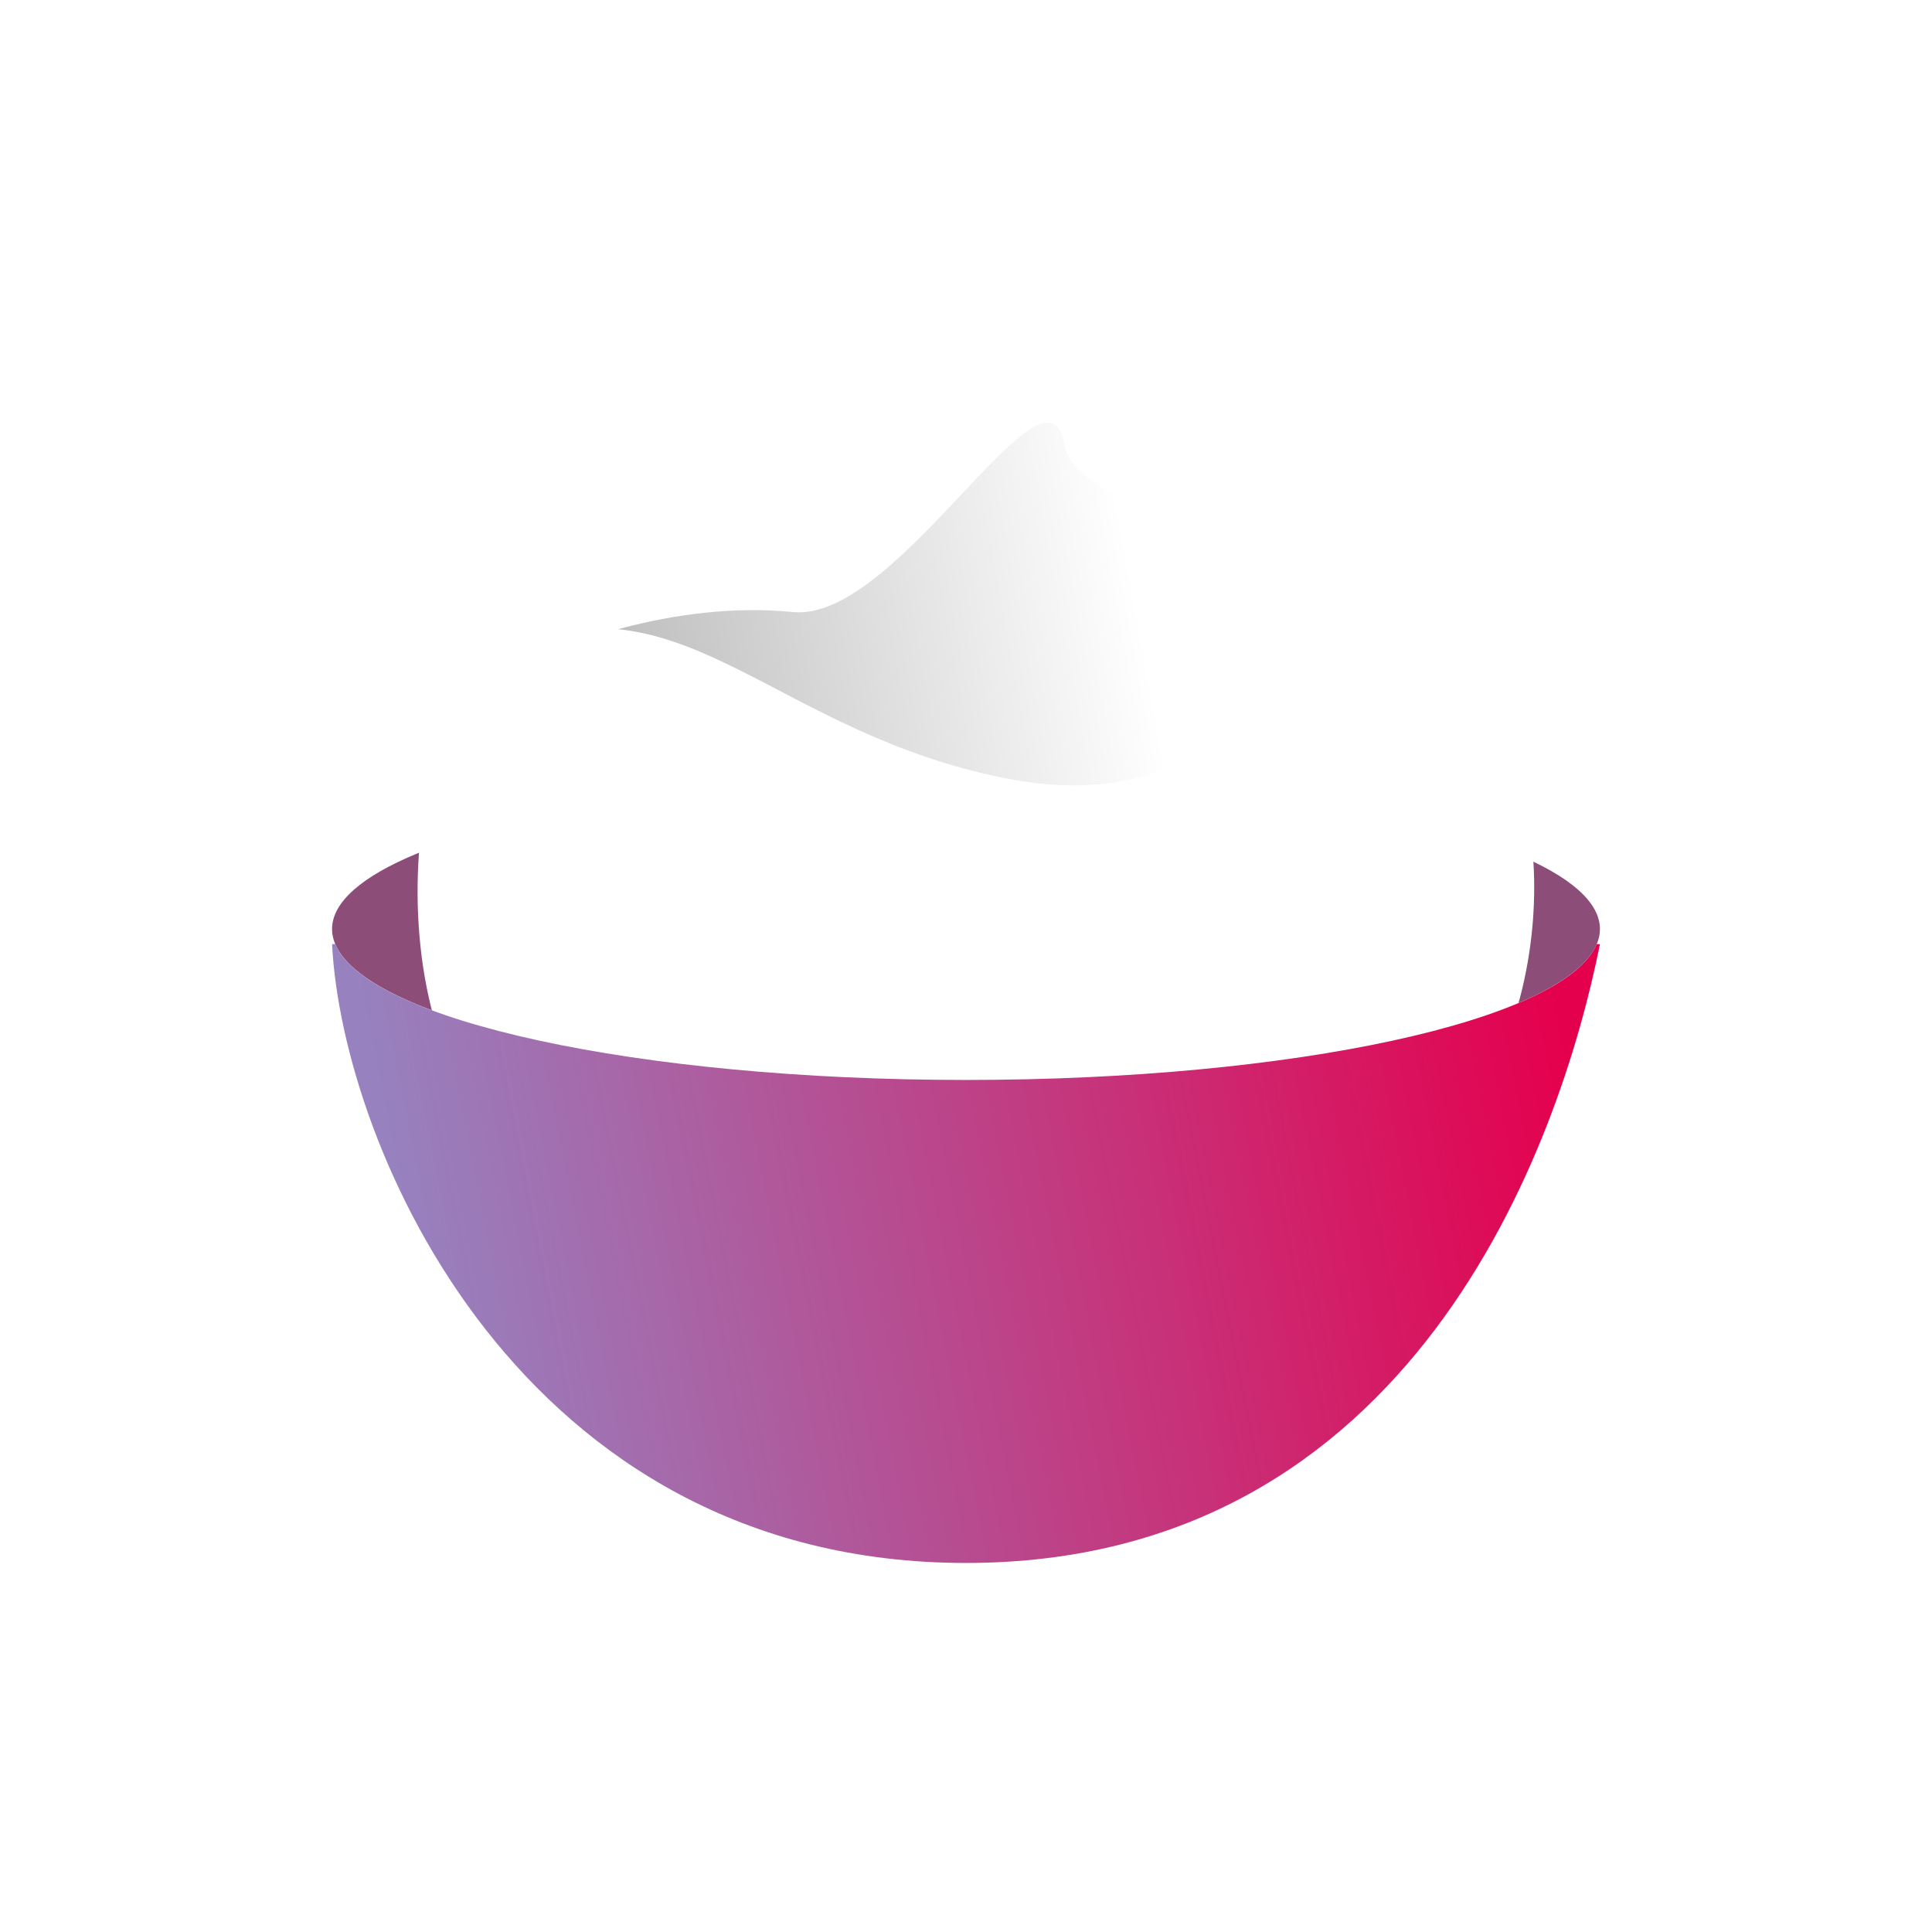
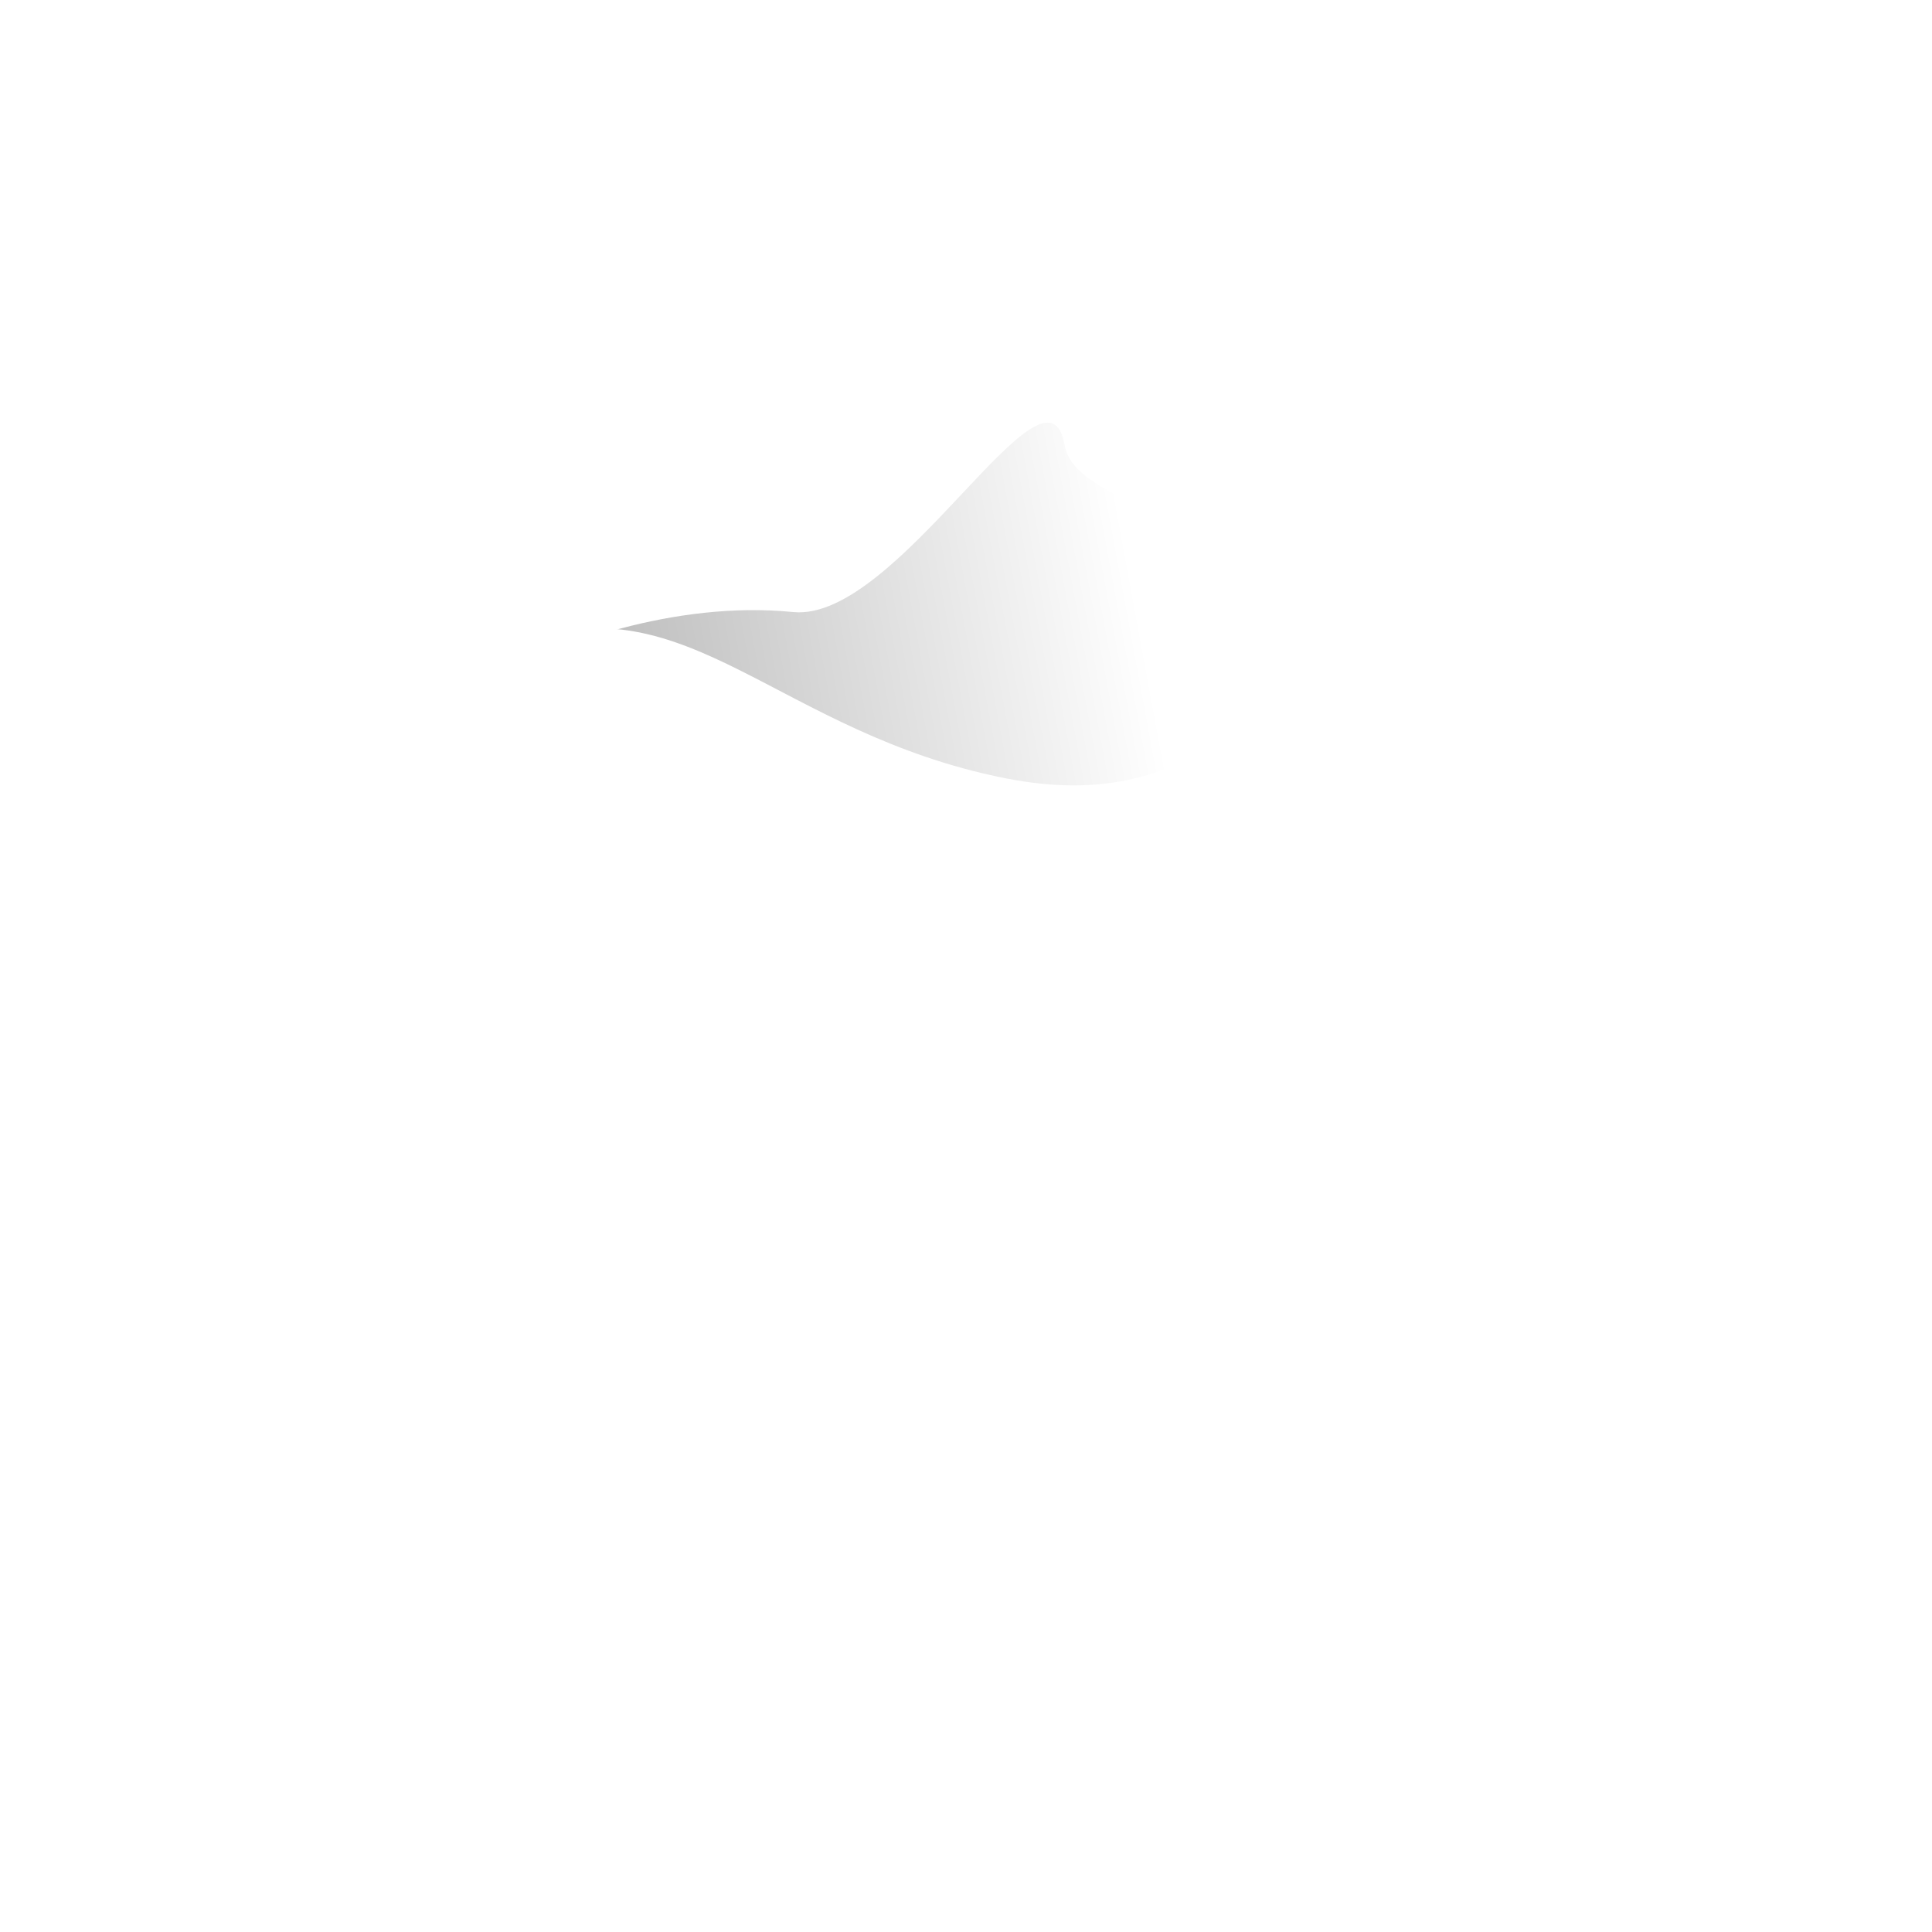
<svg xmlns="http://www.w3.org/2000/svg" fill="none" viewBox="0 0 64 64" height="64" width="64">
-   <ellipse fill="#8C4E78" ry="5" rx="21" cy="30.775" cx="32" />
  <path fill="url(#paint0_linear_3442_1097)" d="M26.275 20.275C22.275 19.875 18.275 21.442 16.775 22.275L29.775 30.275C37.108 30.942 51.475 30.875 50.275 25.275C48.775 18.275 35.775 17.775 35.275 14.775C34.697 11.307 29.773 20.625 26.275 20.275Z" />
  <path fill="white" d="M17.275 21.275C12.875 22.875 12.5 35.5 17.275 38C24.275 46 45.775 40.5 48.775 36.5C51.775 32.5 51.775 23.275 46.775 22.275C41.775 21.275 40.775 27.275 33.275 25.775C25.775 24.275 22.775 19.275 17.275 21.275Z" />
  <g filter="url(#filter0_d_3442_1097)">
-     <path fill="url(#paint1_linear_3442_1097)" d="M53 31.275C51.667 37.942 46.8 51.775 32 51.775C17.2 51.775 11.333 37.942 11 31.275H11.104C12.159 33.801 21.111 35.775 32 35.775C42.889 35.775 51.841 33.801 52.895 31.275H53Z" />
-   </g>
+     </g>
  <defs>
    <filter color-interpolation-filters="sRGB" filterUnits="userSpaceOnUse" height="29.5" width="51" y="26.775" x="6.5" id="filter0_d_3442_1097">
      <feFlood result="BackgroundImageFix" flood-opacity="0" />
      <feColorMatrix result="hardAlpha" values="0 0 0 0 0 0 0 0 0 0 0 0 0 0 0 0 0 0 127 0" type="matrix" in="SourceAlpha" />
      <feOffset />
      <feGaussianBlur stdDeviation="2.25" />
      <feComposite operator="out" in2="hardAlpha" />
      <feColorMatrix values="0 0 0 0 0 0 0 0 0 0 0 0 0 0 0 0 0 0 0.29 0" type="matrix" />
      <feBlend result="effect1_dropShadow_3442_1097" in2="BackgroundImageFix" mode="normal" />
      <feBlend result="shape" in2="effect1_dropShadow_3442_1097" in="SourceGraphic" mode="normal" />
    </filter>
    <linearGradient gradientUnits="userSpaceOnUse" y2="21.275" x2="18.275" y1="17.775" x1="37.275" id="paint0_linear_3442_1097">
      <stop stop-color="white" />
      <stop stop-color="#B7B7B7" offset="1" />
    </linearGradient>
    <linearGradient gradientUnits="userSpaceOnUse" y2="40.065" x2="13.315" y1="32.5" x1="51.5" id="paint1_linear_3442_1097">
      <stop stop-color="#E5004D" />
      <stop stop-color="#9781BF" offset="1" />
    </linearGradient>
  </defs>
</svg>